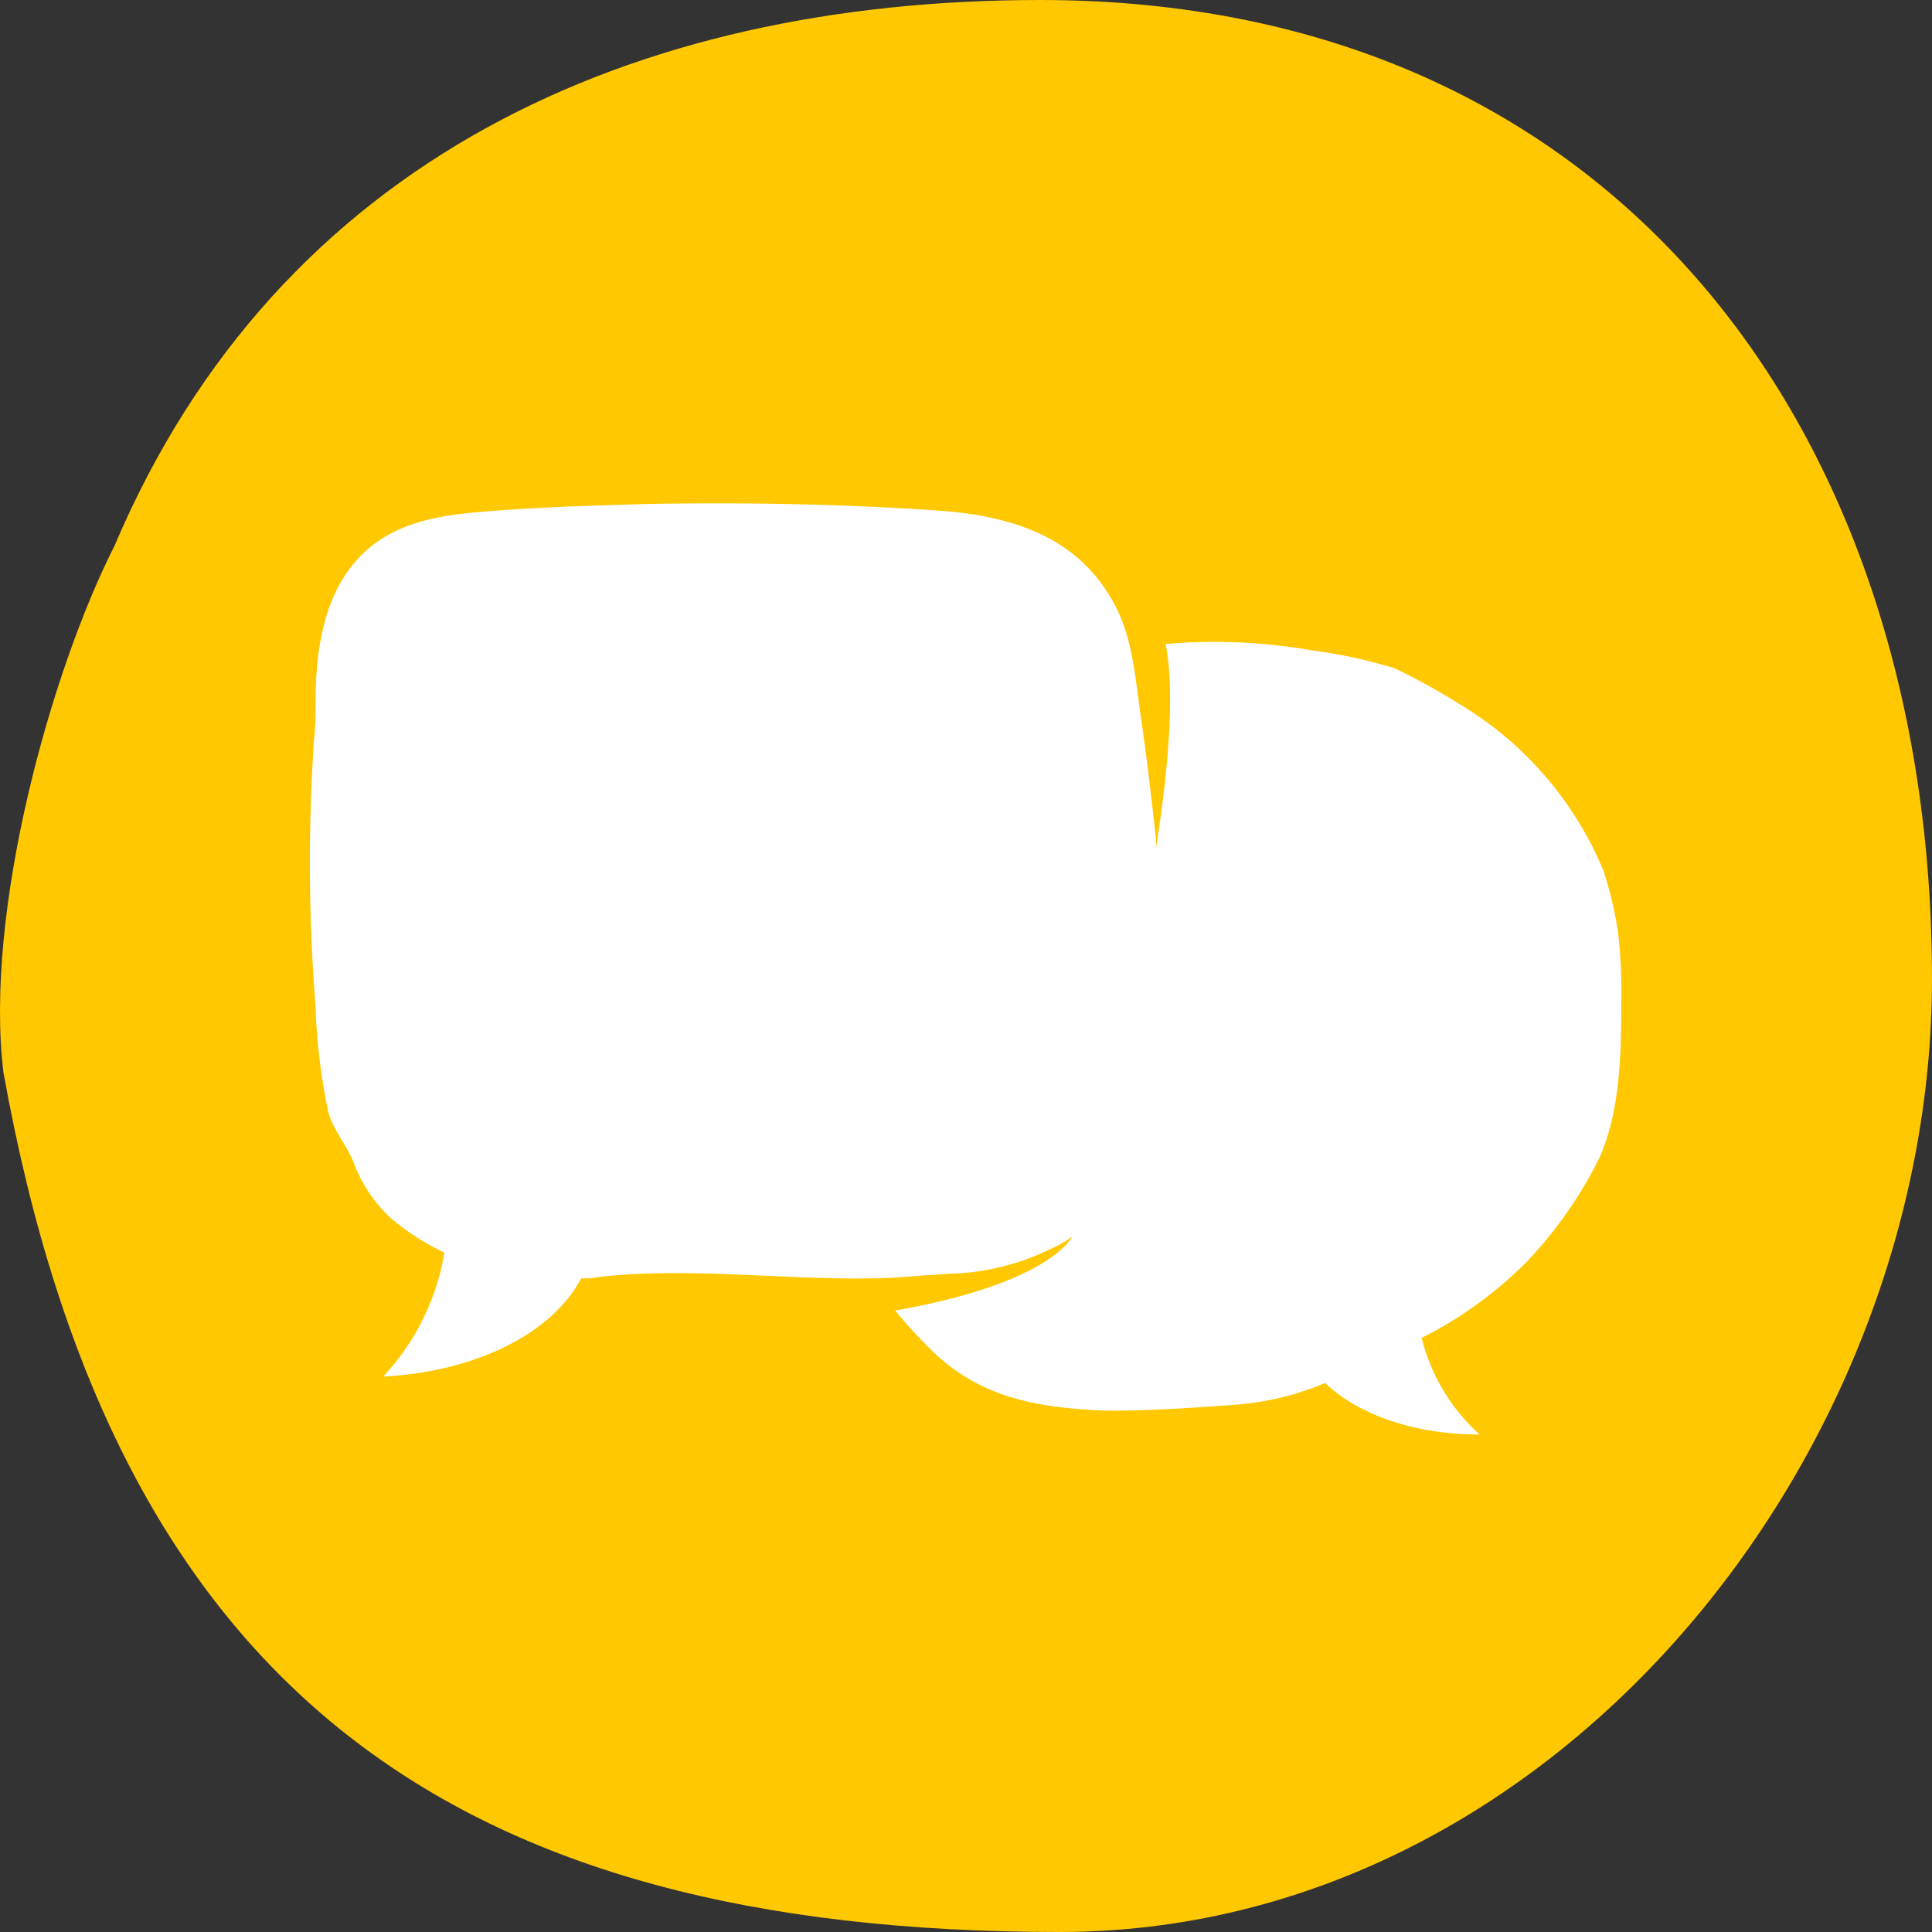
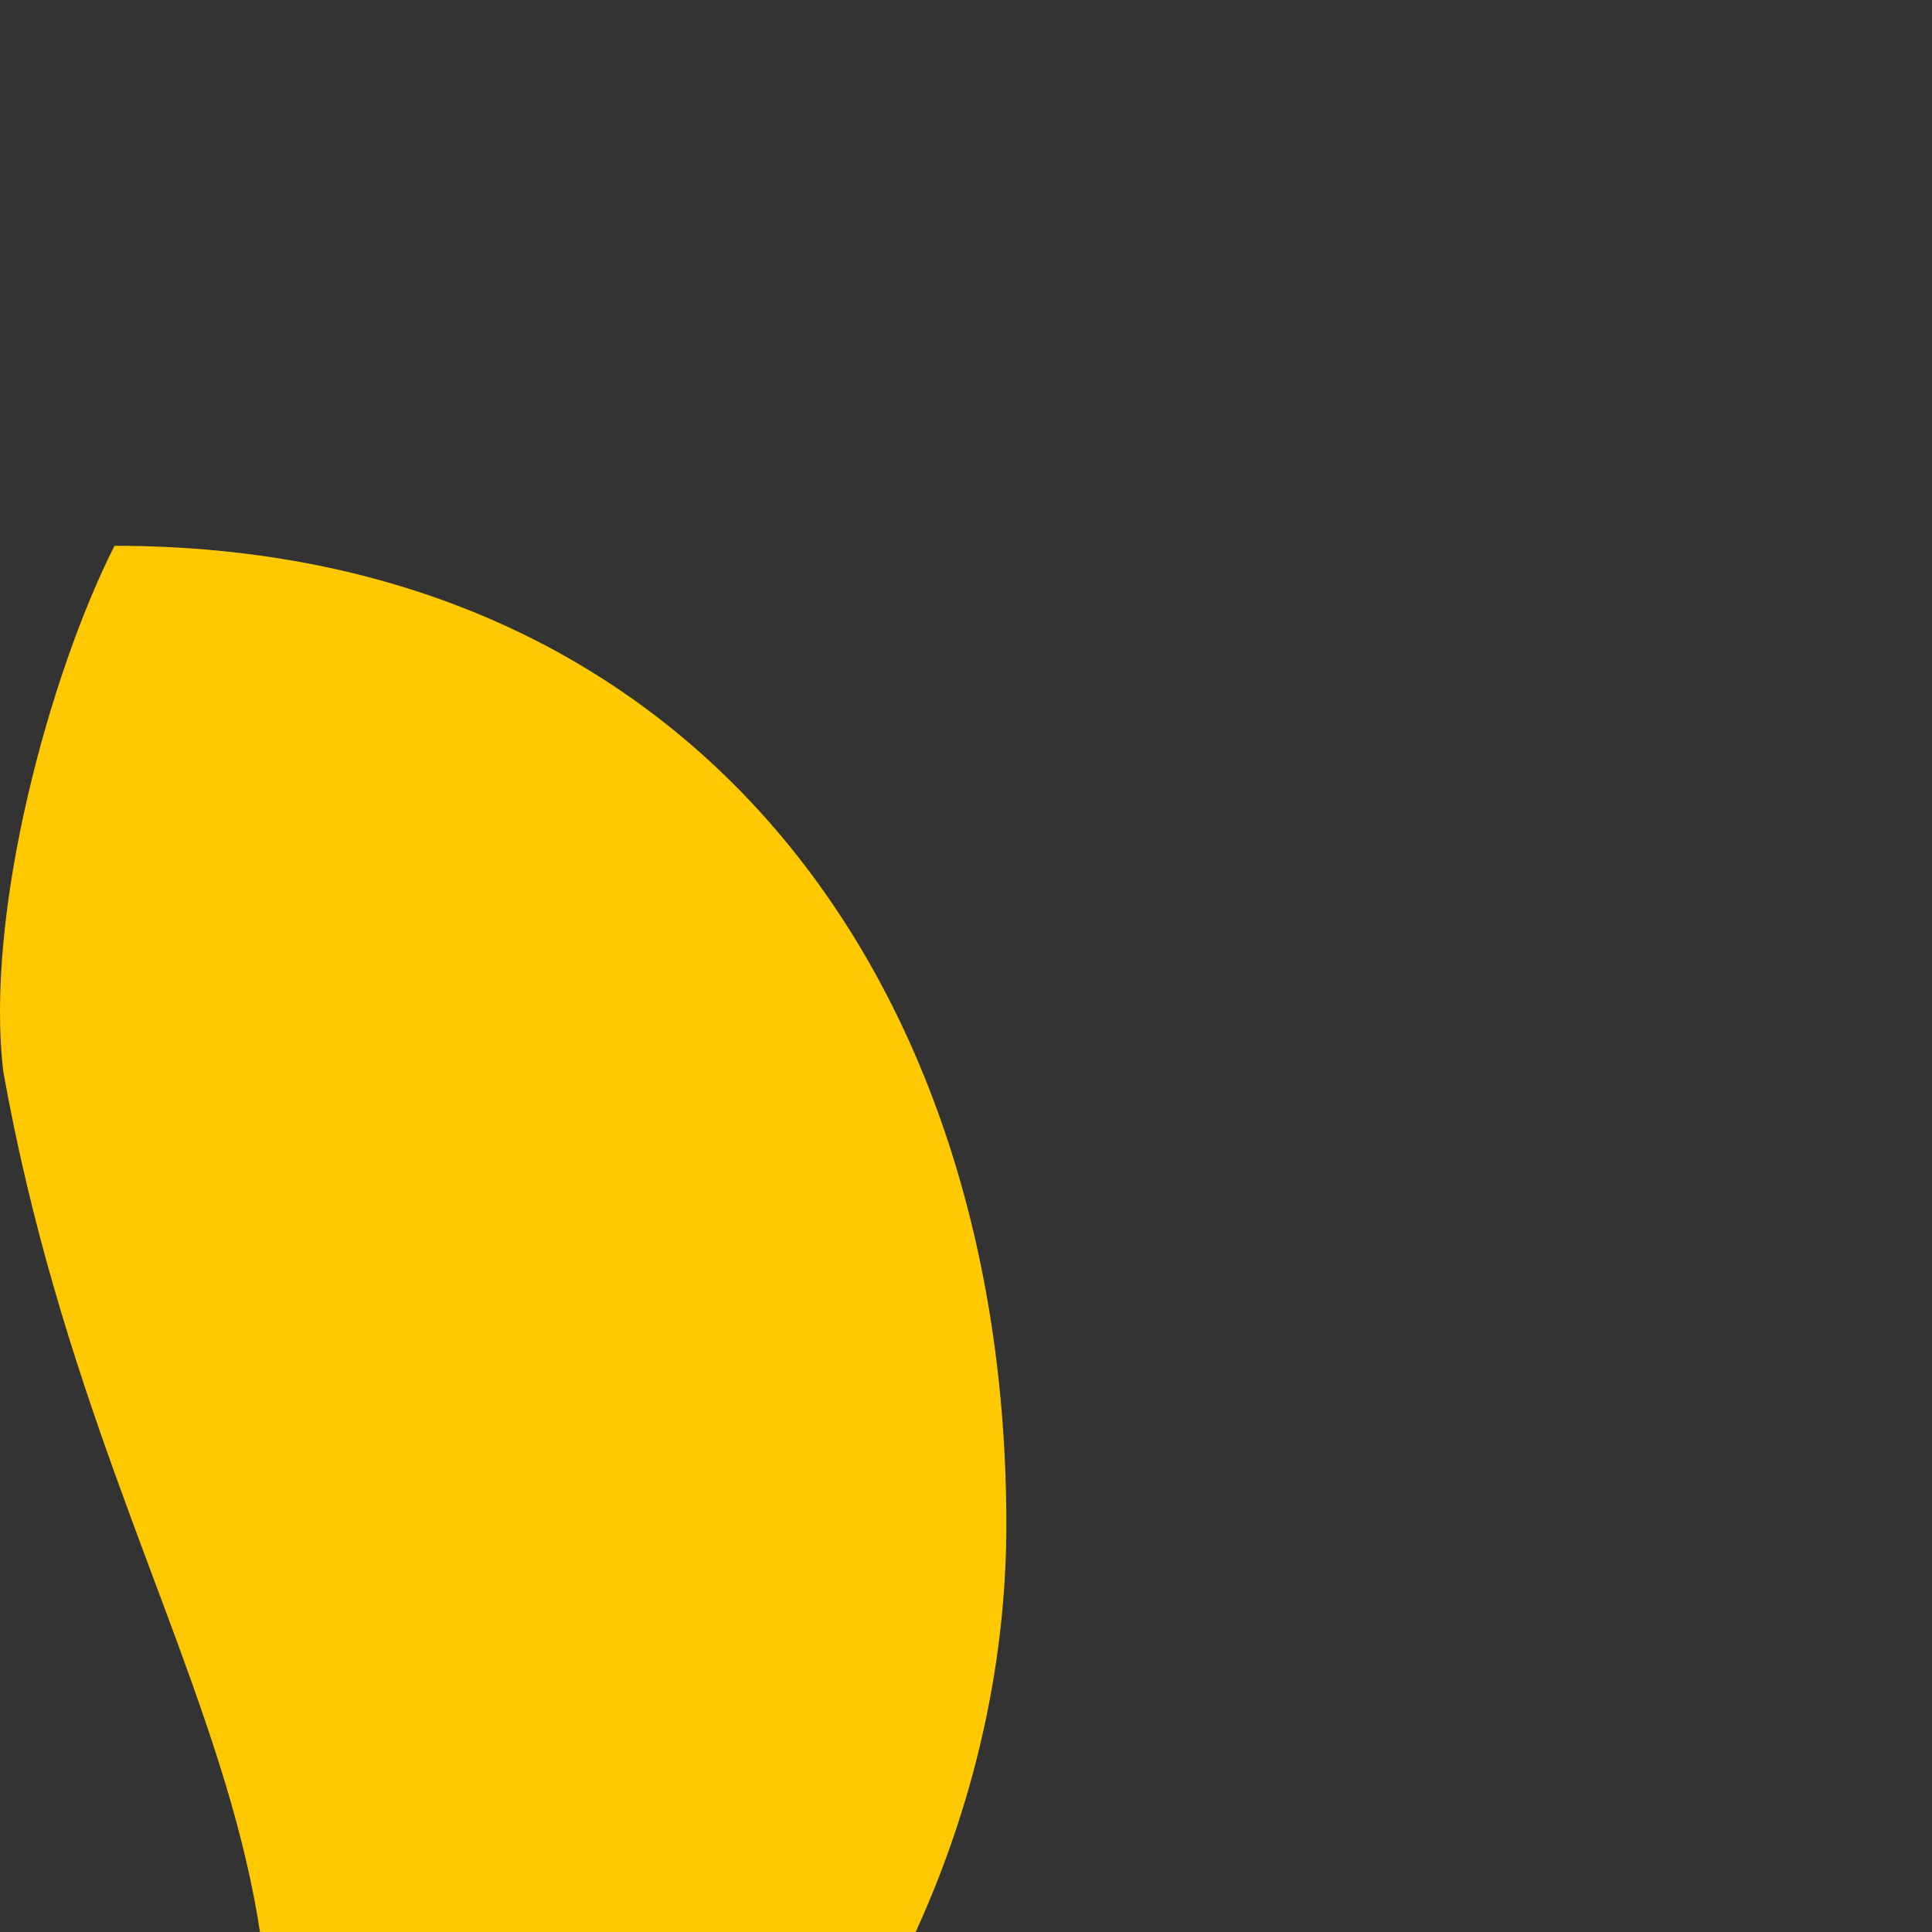
<svg xmlns="http://www.w3.org/2000/svg" width="120" height="120" viewBox="0 0 120 120">
  <rect x="0" y="0" width="120" height="120" fill="#333333" stroke="none" />
  <g id="DT_Talk" transform="translate(0.012)">
-     <path id="Path_117" data-name="Path 117" d="M7.1,33.9C17.3,9.9,39.3,0,64.593,0c35.8,0,55.394,26.9,55.394,60.8,0,29.8-23.6,59.2-54.194,59.2C28.3,120,7.1,105.1.2,66.6-1,56.7,3.1,41.8,7.1,33.9" transform="translate(0)" fill="#ffc800" />
-     <path id="Path_118" data-name="Path 118" d="M100.488,57.9a23.4,23.4,0,0,0-.9-3.8,21.77,21.77,0,0,0-9-10.4,39.654,39.654,0,0,0-4-2.2,30.984,30.984,0,0,0-5.1-1.1,34.743,34.743,0,0,0-9.1-.4c.7,3.6-.1,9.5-.6,12.7v-.6c-.3-2.7-.6-5.3-1-8-.3-2.2-.5-4.6-1.6-6.6-2.3-4.3-6.6-5.5-11.1-5.8-5.9-.4-11.8-.5-17.8-.4-3.5.1-7,.2-10.5.5-2.4.2-4.8.6-6.7,2.1-2.9,2.3-3.5,6.2-3.5,9.7a19.272,19.272,0,0,1-.1,2.4,113.694,113.694,0,0,0,.1,16.5,37.182,37.182,0,0,0,.8,6.6c.3,1.1,1.2,2.1,1.6,3.2a9.112,9.112,0,0,0,2.2,3.3,15.228,15.228,0,0,0,3.4,2.2,14.783,14.783,0,0,1-3.8,7.7c5.8-.3,10.5-2.7,12.3-6.1a4.867,4.867,0,0,0,1.2-.1c5.6-.6,11.3.2,16.9.1h0c1,0,2.2-.1,3.4-.2.6,0,1.2-.1,1.8-.1a15.106,15.106,0,0,0,5.8-1.5,6.374,6.374,0,0,0,1.4-.8s-1.3,2.9-11,4.6a30.756,30.756,0,0,0,2.5,2.7h0c2.9,2.7,6.3,3.3,10.1,3.5,2.2.1,6.8-.2,9.1-.4a17.566,17.566,0,0,0,5-1.3c2.1,2,5.6,3.2,9.6,3.2a12.009,12.009,0,0,1-3.6-6,25.089,25.089,0,0,0,6.5-4.7,26.357,26.357,0,0,0,4.5-6.4c1.3-2.8,1.4-6.4,1.4-9.5A33.173,33.173,0,0,0,100.488,57.9Z" fill="#fff" />
+     <path id="Path_117" data-name="Path 117" d="M7.1,33.9c35.8,0,55.394,26.9,55.394,60.8,0,29.8-23.6,59.2-54.194,59.2C28.3,120,7.1,105.1.2,66.6-1,56.7,3.1,41.8,7.1,33.9" transform="translate(0)" fill="#ffc800" />
  </g>
</svg>